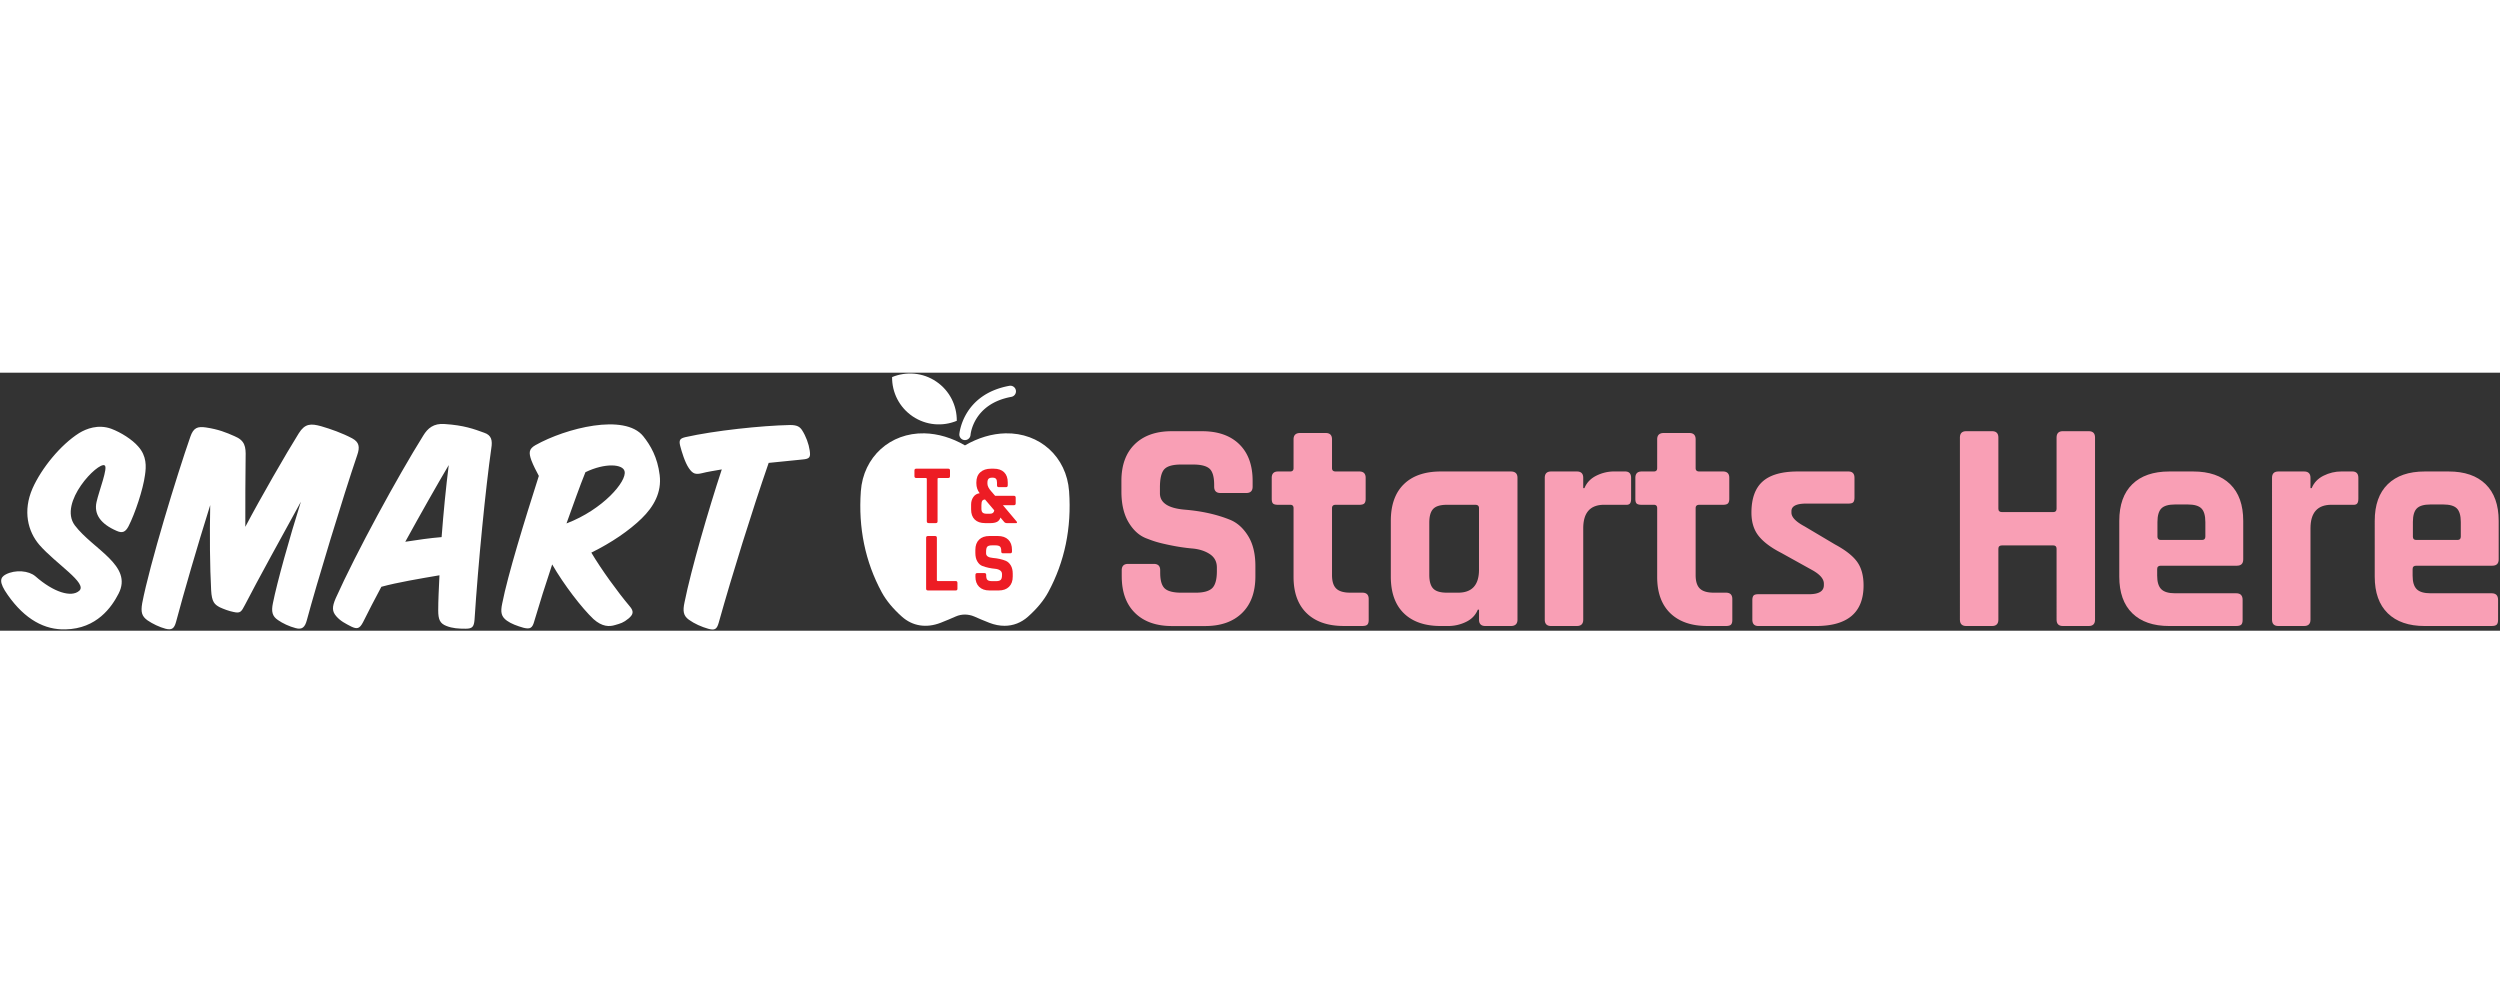
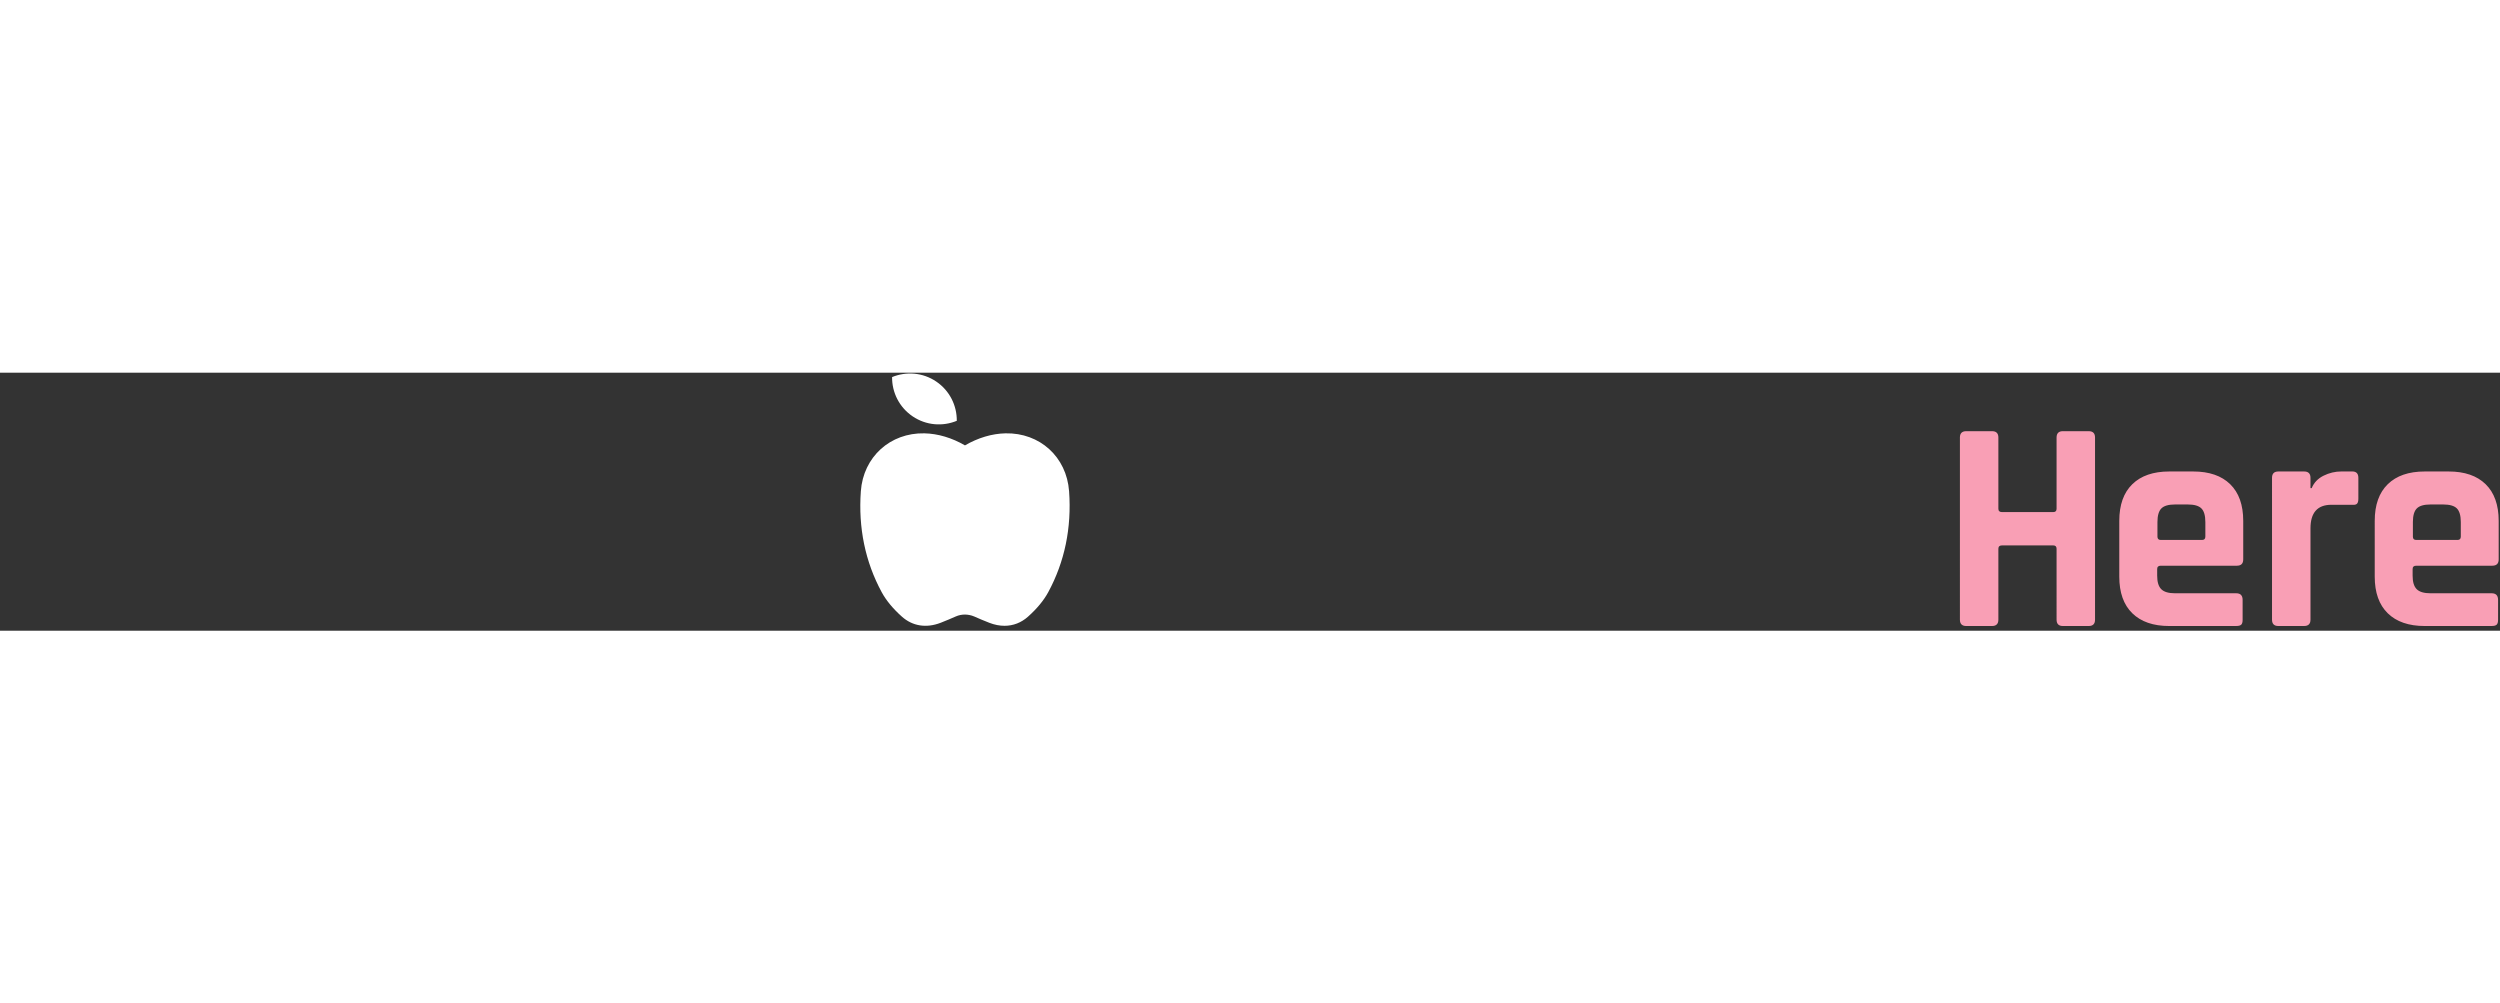
<svg xmlns="http://www.w3.org/2000/svg" width="360" viewBox="0 0 1400 144.49">
  <rect x="0" y="0" width="1400" height="144.49" fill="#333333" stroke="none" />
  <defs>
    <style>.smartStartsHerePink{fill:#f99fb5}.smartStartsHereWhite{fill:#fff}</style>
  </defs>
-   <path id="smart" class="smartStartsHereWhite" d="M19.8 113.99c10.26 9.04 20.18 12 24.52 8.18 5.04-4.17-13.05-15.13-22.26-25.74-6.44-7.48-9.39-18.96-3.83-31.66 5.04-11.31 15.65-24.35 26.09-30.96 4-2.44 10.61-5.04 17.92-2.44 5.57 2.09 11.83 6.09 15.13 9.92 4.87 5.39 4.52 11.31 3.83 16-1.04 8-5.57 21.57-9.22 28.7-1.74 3.3-3.48 4-6.61 2.61-8.87-3.83-12.87-9.22-11.31-16.18 1.39-6.26 6.61-19.48 4.52-20.52-3.65-2.09-26.09 20.87-16.7 33.57 10.26 13.57 32.7 22.44 24.52 38.27-3.83 7.48-12.18 19.65-29.74 20-11.48.35-22.61-5.39-32.35-19.31-5.04-7.13-4.35-9.74-1.04-11.48 5.39-2.78 12.87-2.09 16.52 1.04Zm78.79 25.56c-1.04 3.83-2.44 4.7-5.91 3.83-3.3-.87-7.31-2.78-10.09-4.7-3.13-2.26-3.83-4.52-2.96-9.57 4.17-21.74 19.48-71.83 26.96-93.23 1.74-5.04 4-5.91 8.7-5.22 6.96 1.04 11.31 2.78 16 4.87 5.91 2.44 6.44 5.91 6.26 11.83-.17 10.09-.17 26.09-.17 38.96 8.52-16.18 22.96-41.22 29.92-52.35 3.48-5.57 6.78-5.57 12.52-4 5.39 1.57 11.83 3.83 17.39 6.78 3.83 2.09 4.52 4.7 2.78 9.57-7.65 22.44-22.79 72.18-28.18 92.36-1.04 3.83-2.61 5.39-6.26 4.35-3.48-.87-7.48-2.78-9.91-4.52-3.13-2.09-3.83-4.7-2.78-9.57 2.26-11.31 9.22-36.35 15.65-56.7-9.74 17.74-24.7 44.88-31.31 57.75-2.09 4-2.61 4.87-6.44 4-2.61-.52-5.39-1.57-7.65-2.61-2.96-1.57-4.52-2.96-4.87-9.57-.7-12.87-.87-31.13-.52-47.66-7.31 23.31-14.78 49.05-19.13 65.4m114.97-19.65c-3.83 7.13-7.31 13.92-10.26 19.83-1.91 3.65-3.3 4-6.61 2.43-3.3-1.74-5.91-2.96-8.35-5.74s-2.44-5.22-.35-10.09c11.48-25.57 34.61-68.01 49.05-91.14 2.44-4 5.74-6.96 12-6.44 10.78.7 16.35 2.78 22.09 4.87 4.17 1.39 4.7 4.35 4 8.7-3.13 21.92-7.31 63.83-9.39 96.01-.35 4-1.22 5.04-5.04 5.04s-7.31-.17-10.78-1.57c-3.48-1.39-4.52-3.48-4.52-8.7 0-5.57.35-12.17.7-19.65-11.13 1.91-23.66 4-32.53 6.44Zm33.74-27.83c1.04-13.74 2.44-28 4-40.35-6.78 11.48-15.65 27.13-24.35 42.96 6.78-1.04 13.74-2.09 20.35-2.61m51.84 47.31c-1.04 3.65-2.26 4.35-5.91 3.48-3.65-1.04-6.96-2.26-9.39-4-3.13-2.26-3.65-4.7-2.61-9.57 3.13-16 12.52-46.44 20.52-71.49-1.39-2.61-3.13-5.91-4.17-8.7-1.57-4.35-1.39-6.44 2.26-8.52 17.05-9.57 49.92-17.92 60.35-5.04 4.17 5.22 8 11.83 9.22 21.74 1.22 9.74-3.3 17.74-10.09 24.35-6.96 6.78-16.87 13.57-28.18 19.13 5.57 9.39 14.78 22.09 21.39 29.92 2.78 3.13 1.91 4.87-.52 6.96-2.96 2.44-4.52 2.78-7.48 3.65-3.3 1.04-7.31 1.04-12.18-3.31-6.44-6.09-16.52-19.13-23.13-30.61-3.65 10.96-7.13 21.92-10.09 32Zm18.09-54.96c20.52-7.83 33.92-23.66 32.53-29.22-.87-4-10.78-4.87-21.92.52-3.3 8.17-6.78 18.09-10.61 28.7M430.46 50.5c-9.39 27.13-20.35 62.27-28 89.58-1.04 3.65-2.26 4.35-5.91 3.3-3.65-1.04-7.65-2.78-10.78-5.04s-3.48-4.87-2.44-9.74c3.65-18.26 13.57-52.35 20.87-74.44-4 .7-8.35 1.39-10.96 2.09-3.65.87-5.22.52-7.48-2.78s-4-9.22-4.87-12.52c-.87-3.48.17-4.17 2.96-4.87 16.35-3.65 42.44-6.44 58.62-6.78 4 0 5.39 1.04 6.61 2.78 2.26 3.48 3.83 7.83 4.35 11.48s.17 4.7-4 5.04c-5.57.52-12 1.22-18.96 1.91Z" />
-   <path id="starts" class="smartStartsHerePink" d="M628.17 114.03v-3.39c0-2.38 1.19-3.56 3.56-3.56h14.42c2.38 0 3.56 1.19 3.56 3.56V112q0 6.45 2.55 8.82c1.7 1.58 4.81 2.38 9.33 2.38h7.98c4.41 0 7.49-.85 9.25-2.54 1.75-1.7 2.63-4.86 2.63-9.5v-2.04c0-3.28-1.33-5.8-3.99-7.55s-5.97-2.8-9.93-3.14q-5.94-.51-12.81-1.95c-6.87-1.44-8.85-2.21-12.81-3.73-3.96-1.53-7.27-4.52-9.93-8.99q-3.99-6.705-3.99-17.22V60.6c0-8.82 2.49-15.67 7.47-20.53s11.88-7.3 20.7-7.3h16.97c8.94 0 15.89 2.43 20.87 7.3s7.47 11.71 7.47 20.53v3.22c0 2.38-1.19 3.56-3.56 3.56h-14.42c-2.38 0-3.56-1.19-3.56-3.56V62.8c0-4.41-.85-7.41-2.54-8.99-1.7-1.58-4.81-2.38-9.33-2.38h-6.62c-4.64 0-7.78.88-9.42 2.63-1.64 1.76-2.46 5.18-2.46 10.27v3.22c0 5.32 4.64 8.37 13.92 9.16 9.61.79 18.16 2.71 25.62 5.77 3.96 1.7 7.27 4.72 9.93 9.08s3.99 9.93 3.99 16.72v5.77c0 8.82-2.49 15.67-7.47 20.53-4.98 4.87-11.88 7.3-20.7 7.3h-18.5c-8.82 0-15.73-2.43-20.7-7.3-4.98-4.86-7.47-11.71-7.47-20.53Zm94.35-40.05h-6.79c-1.36 0-2.29-.22-2.8-.68-.51-.45-.76-1.36-.76-2.71V58.88c0-2.38 1.19-3.56 3.56-3.56h6.79c1.24 0 1.87-.62 1.87-1.87V37.33c0-2.38 1.24-3.56 3.73-3.56h14.25c2.38 0 3.56 1.19 3.56 3.56v16.12c0 1.25.68 1.87 2.04 1.87h13.24c2.38 0 3.56 1.19 3.56 3.56v11.71c0 1.25-.25 2.12-.76 2.63s-1.44.76-2.8.76h-13.24c-1.36 0-2.04.62-2.04 1.87v37.5c0 3.51.79 6.02 2.38 7.55 1.58 1.53 4.18 2.29 7.81 2.29h6.79c2.38 0 3.56 1.19 3.56 3.56v11.71c0 1.25-.25 2.12-.76 2.63s-1.44.76-2.8.76h-10.35c-8.94 0-15.87-2.38-20.79-7.13s-7.38-11.54-7.38-20.36V75.84c0-1.24-.62-1.87-1.87-1.87Zm88.41 67.88h-4.07c-8.94 0-15.84-2.38-20.7-7.13-4.87-4.75-7.3-11.6-7.3-20.53V82.98c0-8.94 2.43-15.78 7.3-20.53 4.86-4.75 11.76-7.13 20.7-7.13h39.2c2.49 0 3.73 1.19 3.73 3.56v79.42c0 2.38-1.25 3.56-3.73 3.56h-14.25c-2.38 0-3.56-1.19-3.56-3.56v-5.6h-.68c-1.25 3.05-3.45 5.35-6.62 6.87a22.75 22.75 0 0 1-10.01 2.29Zm17.31-31.56V75.85c0-1.24-.68-1.87-2.04-1.87h-15.95c-3.62 0-6.17.76-7.64 2.29s-2.21 4.1-2.21 7.72v29.19c0 3.62.73 6.19 2.21 7.72 1.47 1.53 4.01 2.29 7.64 2.29h6.28c7.81 0 11.71-4.3 11.71-12.9Zm54.81 31.56h-14.42c-2.38 0-3.56-1.19-3.56-3.56V58.88c0-2.38 1.19-3.56 3.56-3.56h14.42c2.38 0 3.56 1.19 3.56 3.56v5.77h.68c1.24-3.05 3.45-5.37 6.62-6.96 3.17-1.58 6.5-2.38 10.01-2.38h6.11c2.26 0 3.39 1.19 3.39 3.56v11.71c0 1.36-.25 2.29-.76 2.8s-1.39.71-2.63.59h-11.71c-7.81 0-11.71 4.41-11.71 13.24v51.08c0 2.38-1.19 3.56-3.56 3.56Zm43.1-67.88h-6.79c-1.36 0-2.29-.22-2.8-.68-.51-.45-.76-1.36-.76-2.71V58.88c0-2.38 1.19-3.56 3.56-3.56h6.79c1.24 0 1.87-.62 1.87-1.87V37.33c0-2.38 1.24-3.56 3.73-3.56H946c2.38 0 3.56 1.19 3.56 3.56v16.12c0 1.25.68 1.87 2.04 1.87h13.24c2.38 0 3.56 1.19 3.56 3.56v11.71c0 1.25-.25 2.12-.76 2.63s-1.44.76-2.8.76H951.6c-1.36 0-2.04.62-2.04 1.87v37.5c0 3.51.79 6.02 2.38 7.55 1.58 1.53 4.18 2.29 7.81 2.29h6.79c2.38 0 3.56 1.19 3.56 3.56v11.71c0 1.25-.25 2.12-.76 2.63s-1.44.76-2.8.76h-10.35c-8.94 0-15.87-2.38-20.79-7.13s-7.38-11.54-7.38-20.36V75.84c0-1.24-.62-1.87-1.87-1.87Zm90.79 67.88H984.7c-2.26 0-3.39-1.19-3.39-3.56v-10.86c0-1.24.23-2.12.68-2.63s1.36-.76 2.72-.76h28.34c5.54 0 8.32-1.7 8.32-5.09v-.85c0-2.71-2.32-5.32-6.96-7.81l-16.8-9.33c-5.77-2.94-10.01-6.11-12.73-9.5-2.71-3.39-4.07-7.75-4.07-13.07 0-7.92 2.09-13.75 6.28-17.48 4.18-3.73 10.75-5.6 19.69-5.6h28.34c2.26 0 3.39 1.19 3.39 3.56v11.03c0 1.25-.23 2.12-.68 2.63s-1.36.76-2.71.76h-23.59c-5.54 0-8.32 1.42-8.32 4.24v.85c0 2.49 2.43 5.04 7.3 7.64l17.14 10.18c5.88 3.17 10.01 6.42 12.39 9.76s3.56 7.72 3.56 13.15q0 22.74-26.64 22.74Z" />
  <path id="here" class="smartStartsHerePink" d="M1115.53 141.86h-14.42c-2.38 0-3.56-1.19-3.56-3.56V36.31c0-2.38 1.19-3.56 3.56-3.56h14.42c2.38 0 3.56 1.19 3.56 3.56v39.88c0 1.25.68 1.87 2.04 1.87h28.68c1.24 0 1.87-.62 1.87-1.87V36.31c0-2.38 1.19-3.56 3.56-3.56h14.42c2.38 0 3.56 1.19 3.56 3.56V138.3c0 2.38-1.19 3.56-3.56 3.56h-14.42c-2.38 0-3.56-1.19-3.56-3.56V98.59c0-1.24-.62-1.87-1.87-1.87h-28.68c-1.36 0-2.04.62-2.04 1.87v39.71c0 2.38-1.19 3.56-3.56 3.56m136.77 0h-37.5c-8.94 0-15.84-2.38-20.7-7.13-4.87-4.75-7.3-11.6-7.3-20.53V82.98c0-8.94 2.43-15.78 7.3-20.53 4.86-4.75 11.76-7.13 20.7-7.13h13.41c8.94 0 15.84 2.38 20.7 7.13s7.3 11.6 7.3 20.53v21.55c0 2.38-1.19 3.56-3.56 3.56h-42.59c-1.36 0-2.04.62-2.04 1.87v3.73c0 3.51.76 6.02 2.29 7.55s4.1 2.29 7.72 2.29h34.28c2.38 0 3.56 1.25 3.56 3.73v11.2c0 1.25-.25 2.12-.76 2.63s-1.44.76-2.8.76Zm-42.25-48.19h23.08c1.24 0 1.87-.62 1.87-1.87v-8.15c0-3.62-.74-6.17-2.21-7.64s-4.02-2.21-7.64-2.21h-7.13c-3.62 0-6.17.74-7.64 2.21s-2.21 4.02-2.21 7.64v8.15c0 1.25.62 1.87 1.87 1.87Zm80.26 48.19h-14.42c-2.38 0-3.56-1.19-3.56-3.56V58.88c0-2.38 1.19-3.56 3.56-3.56h14.42c2.38 0 3.56 1.19 3.56 3.56v5.77h.68c1.24-3.05 3.45-5.37 6.62-6.96 3.17-1.58 6.5-2.38 10.01-2.38h6.11c2.26 0 3.39 1.19 3.39 3.56v11.71c0 1.36-.25 2.29-.76 2.8s-1.39.71-2.63.59h-11.71c-7.81 0-11.71 4.41-11.71 13.24v51.08c0 2.38-1.19 3.56-3.56 3.56Zm105.04 0h-37.5c-8.94 0-15.84-2.38-20.7-7.13-4.87-4.75-7.3-11.6-7.3-20.53V82.98c0-8.94 2.43-15.78 7.3-20.53 4.86-4.75 11.76-7.13 20.7-7.13h13.41c8.94 0 15.84 2.38 20.7 7.13s7.3 11.6 7.3 20.53v21.55c0 2.38-1.19 3.56-3.56 3.56h-42.59c-1.36 0-2.04.62-2.04 1.87v3.73c0 3.51.76 6.02 2.29 7.55s4.1 2.29 7.72 2.29h34.28c2.38 0 3.56 1.25 3.56 3.73v11.2c0 1.25-.25 2.12-.76 2.63s-1.44.76-2.8.76Zm-42.25-48.19h23.08c1.24 0 1.87-.62 1.87-1.87v-8.15c0-3.62-.74-6.17-2.21-7.64s-4.02-2.21-7.64-2.21h-7.13c-3.62 0-6.17.74-7.64 2.21s-2.21 4.02-2.21 7.64v8.15c0 1.25.62 1.87 1.87 1.87Z" />
  <path id="apple" class="smartStartsHereWhite" d="M562.54 141.74c-2.75 0-5.61-.55-8.51-1.68-3.12-1.2-6.17-2.52-8.47-3.54-1.7-.74-3.49-1.04-5.14-1.08-1.83 0-3.51.34-5.21 1.08-2.3 1.01-5.33 2.33-8.47 3.54-8.02 3.09-15.71 1.87-21.67-3.44-5.01-4.47-8.81-9.07-11.31-13.68-9.23-17.03-13.16-36.06-11.69-56.54 1.38-19.23 16.43-32.84 35.6-32.44 7.58.17 15.4 2.5 22.71 6.75 7.32-4.26 15.13-6.59 22.71-6.75 19.23-.39 34.21 13.21 35.6 32.44 1.47 20.49-2.46 39.51-11.69 56.54-2.5 4.61-6.3 9.21-11.31 13.68-3.8 3.39-8.31 5.12-13.16 5.12Z" />
  <path id="leaf" class="smartStartsHereWhite" d="M524.28 4.95c-7.57-5.12-16.86-5.74-24.71-2.49-.09 8.5 3.95 16.88 11.52 22s16.86 5.74 24.71 2.49c.09-8.5-3.95-16.88-11.52-22" />
-   <path id="stem" class="smartStartsHereWhite" d="M540.38 37.74h-.22a3.144 3.144 0 0 1-2.92-3.35c.02-.22 1.83-22.26 28-27.04a3.13 3.13 0 0 1 3.65 2.53c.31 1.71-.82 3.34-2.53 3.65-21.42 3.91-22.84 21.12-22.86 21.29a3.137 3.137 0 0 1-3.13 2.93Z" />
-   <path id="tls" d="M524.04 84.23h-3.98c-.7 0-1.05-.33-1.05-1V59.49c0-.35-.17-.52-.52-.52h-5.4c-.66 0-1-.33-1-1v-3.22c0-.67.34-1 1-1h17.92c.66 0 .99.33.99 1v3.22c0 .67-.33 1-.99 1h-5.4c-.38 0-.57.17-.57.52v23.74c0 .67-.33 1-1 1m30.49 0h-2.89c-2.5 0-4.43-.67-5.78-1.99-1.36-1.33-2.04-3.22-2.04-5.69V73.8c0-1.58.42-2.98 1.26-4.19s2.01-1.92 3.53-2.11c-1.23-1.61-1.85-3.46-1.85-5.55v-.52c0-2.43.73-4.32 2.2-5.66s3.47-2.01 5.99-2.01h1.57c2.49 0 4.42.66 5.78 1.99s2.04 3.22 2.04 5.69v1.61c0 .7-.33 1.05-1 1.05h-4.02c-.67 0-1-.35-1-1.05v-1.51c0-.98-.19-1.68-.57-2.11s-.98-.64-1.8-.64h-.38c-.92 0-1.58.21-1.99.64-.41.42-.62 1.13-.62 2.11v.62c0 1.23.69 2.64 2.09 4.22l2.22 2.56h10.52c.66 0 1 .35 1 1.04v3.22c0 .66-.34 1-1 1h-6.16l7.73 9.19c.16.19.21.38.14.57s-.21.29-.43.29H564c-.76 0-1.31-.22-1.66-.67l-2.09-2.46c-.35 1.1-.97 1.9-1.87 2.39s-2.19.73-3.86.73Zm-2-5.26h1.99c1.33 0 2.09-.63 2.27-1.89l-5.16-6.07c-.76.03-1.29.29-1.59.76s-.45 1.28-.45 2.42v2.04c0 .98.23 1.68.68 2.11.46.43 1.21.64 2.25.64Zm-17.32 42.97h-15.59c-.66 0-.99-.33-.99-1V92.46c0-.67.33-1 .99-1h4.03c.67 0 1 .33 1 1v23.7c0 .35.19.52.57.52h10c.63 0 .95.35.95 1.05v3.22c0 .67-.31 1-.95 1Zm11.04-7.77v-.95c0-.67.33-1 1-1h4.03c.66 0 .99.33.99 1v.38c0 1.2.24 2.02.71 2.46.48.45 1.34.67 2.61.67h2.23c1.23 0 2.09-.24 2.58-.71s.73-1.36.73-2.65v-.57c0-.92-.37-1.62-1.11-2.11s-1.67-.78-2.77-.88c-1.1-.09-2.3-.28-3.58-.54-1.28-.27-2.47-.62-3.58-1.05-1.1-.42-2.03-1.26-2.77-2.51-.75-1.25-1.12-2.85-1.12-4.81v-1.66c0-2.47.7-4.38 2.09-5.74s3.32-2.04 5.78-2.04h4.74c2.49 0 4.44.68 5.83 2.04s2.08 3.27 2.08 5.74v.9c0 .67-.33 1-.99 1h-4.03c-.67 0-1-.33-1-1v-.28c0-1.23-.24-2.07-.71-2.51q-.705-.66-2.61-.66h-1.85c-1.3 0-2.17.25-2.63.73-.46.49-.69 1.45-.69 2.87v.9c0 1.48 1.3 2.34 3.89 2.56 2.68.22 5.07.76 7.16 1.61 1.1.47 2.03 1.32 2.77 2.53.74 1.22 1.11 2.77 1.11 4.67v1.61c0 2.47-.7 4.38-2.09 5.74s-3.32 2.04-5.78 2.04h-5.17c-2.47 0-4.39-.68-5.78-2.04s-2.09-3.27-2.09-5.74Z" style="fill:#ed1c24" />
</svg>